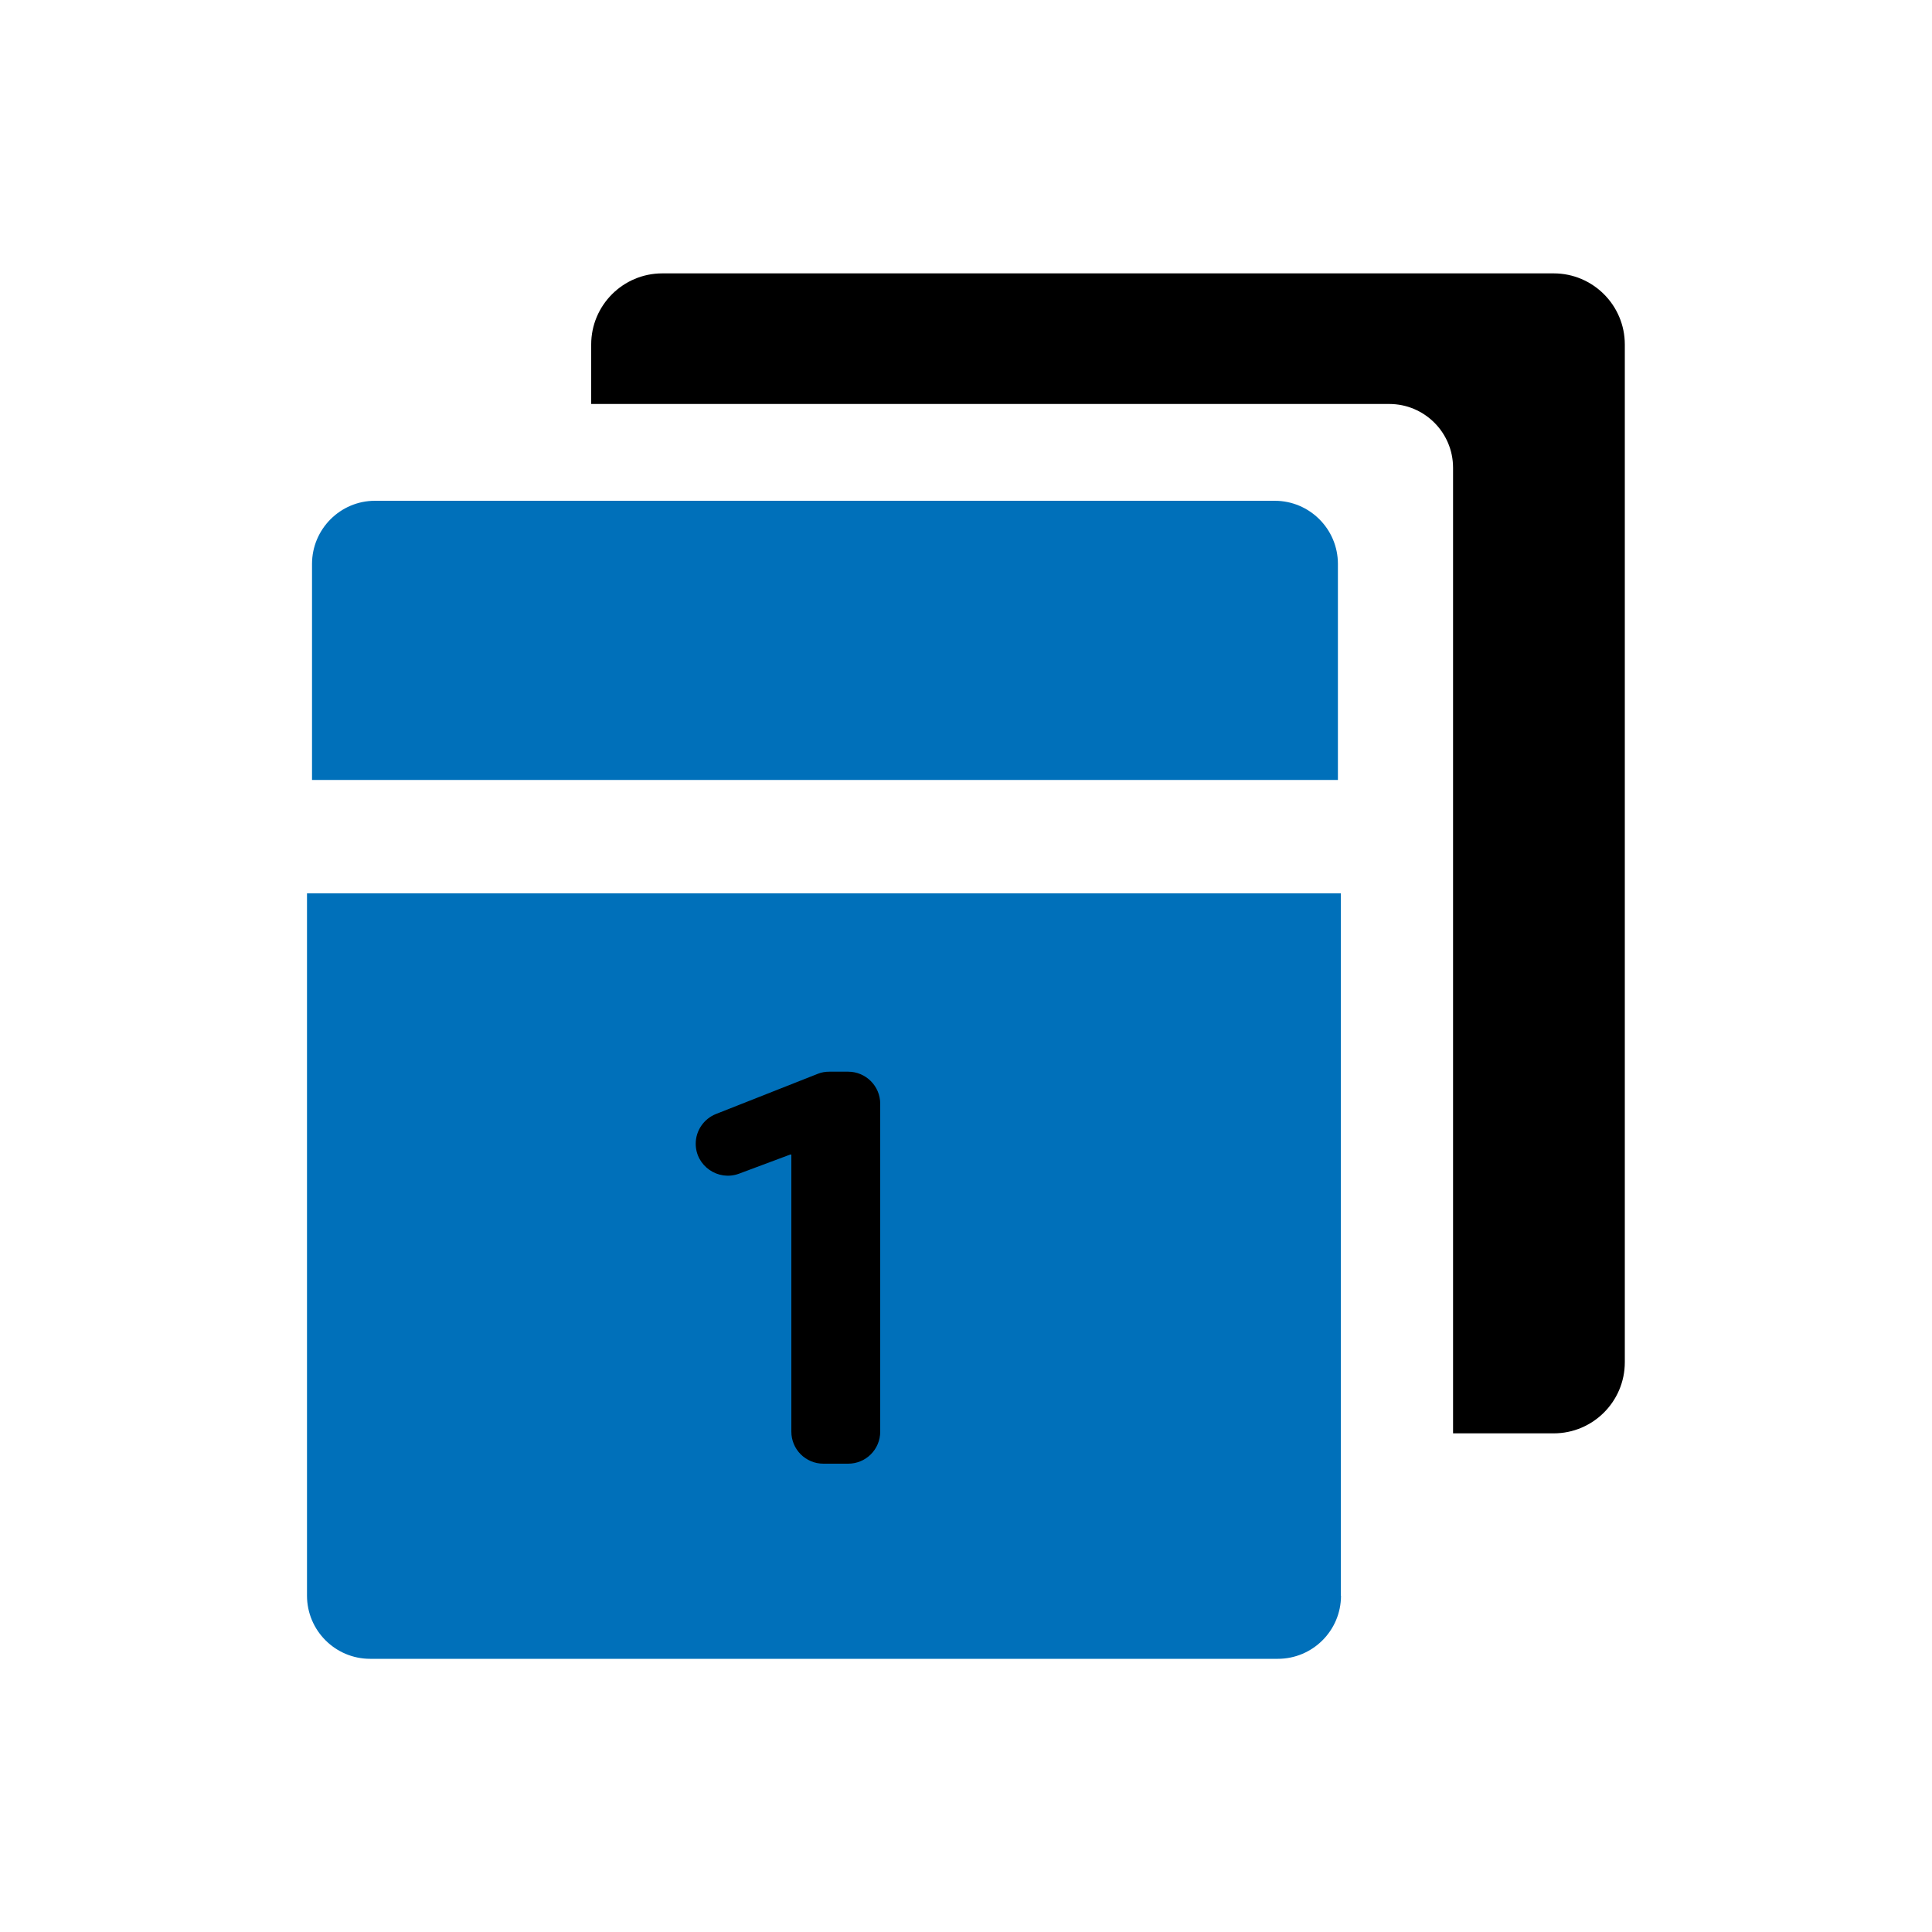
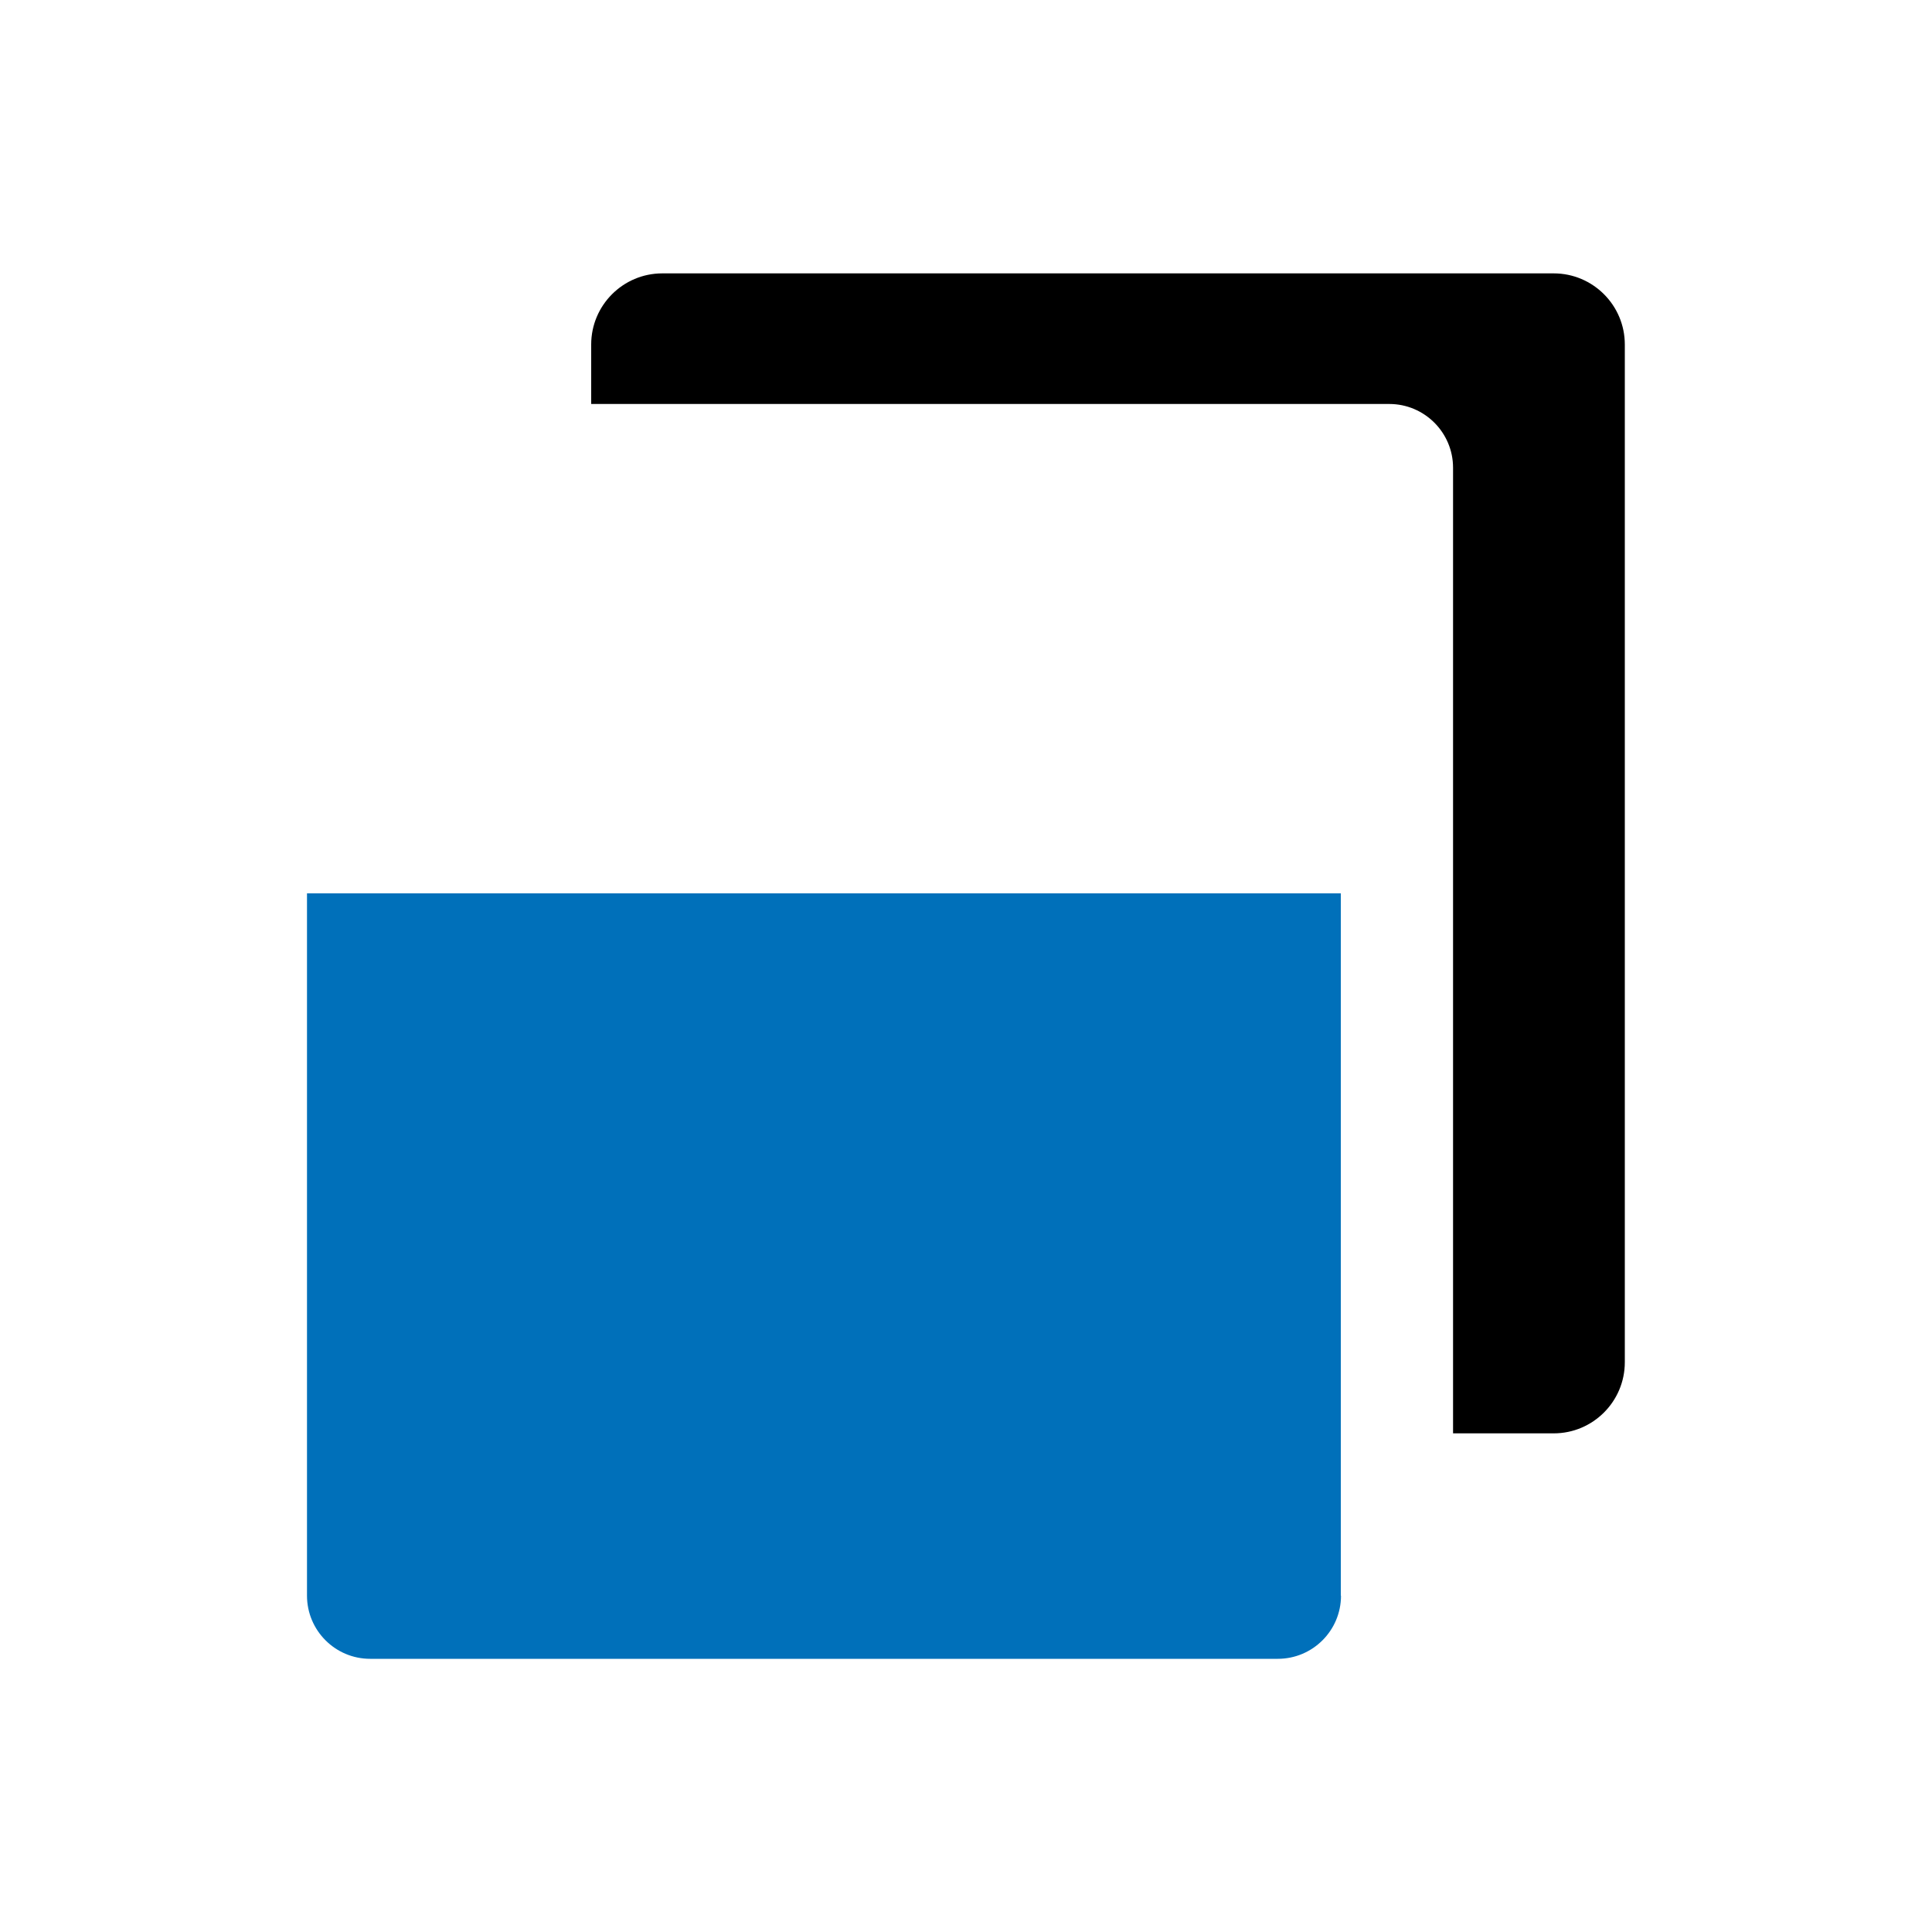
<svg xmlns="http://www.w3.org/2000/svg" id="Livello_1" data-name="Livello 1" viewBox="0 0 100 100">
  <defs>
    <style>
      .cls-1 {
        fill: #0070ba;
      }
    </style>
  </defs>
  <path d="M30.6,17.83v3.08h41.31c1.82,0,3.3,1.48,3.3,3.3v49.98h5.21c2.03,0,3.68-1.65,3.68-3.68V17.83c0-2.03-1.65-3.68-3.68-3.68h-46.14c-2.03,0-3.68,1.65-3.68,3.68" />
  <path class="cls-1" d="M69.4,82.59v-36.35H15.89v36.35c0,1.8,1.46,3.27,3.27,3.27h46.98c1.8,0,3.27-1.46,3.27-3.27" />
-   <path class="cls-1" d="M69.24,40.37H16.15v-11.18c0-1.8,1.46-3.27,3.26-3.27h46.57c1.8,0,3.27,1.46,3.27,3.27v11.18Z" />
-   <path d="M40.96,59.76h-.06l-2.65.99c-1.08.4-2.24-.4-2.24-1.55,0-.68.42-1.29,1.05-1.54l5.27-2.08c.19-.08.4-.11.61-.11h.96c.91,0,1.66.74,1.66,1.66v16.97c0,.92-.74,1.66-1.66,1.66h-1.28c-.92,0-1.66-.74-1.66-1.66v-14.33Z" />
</svg>